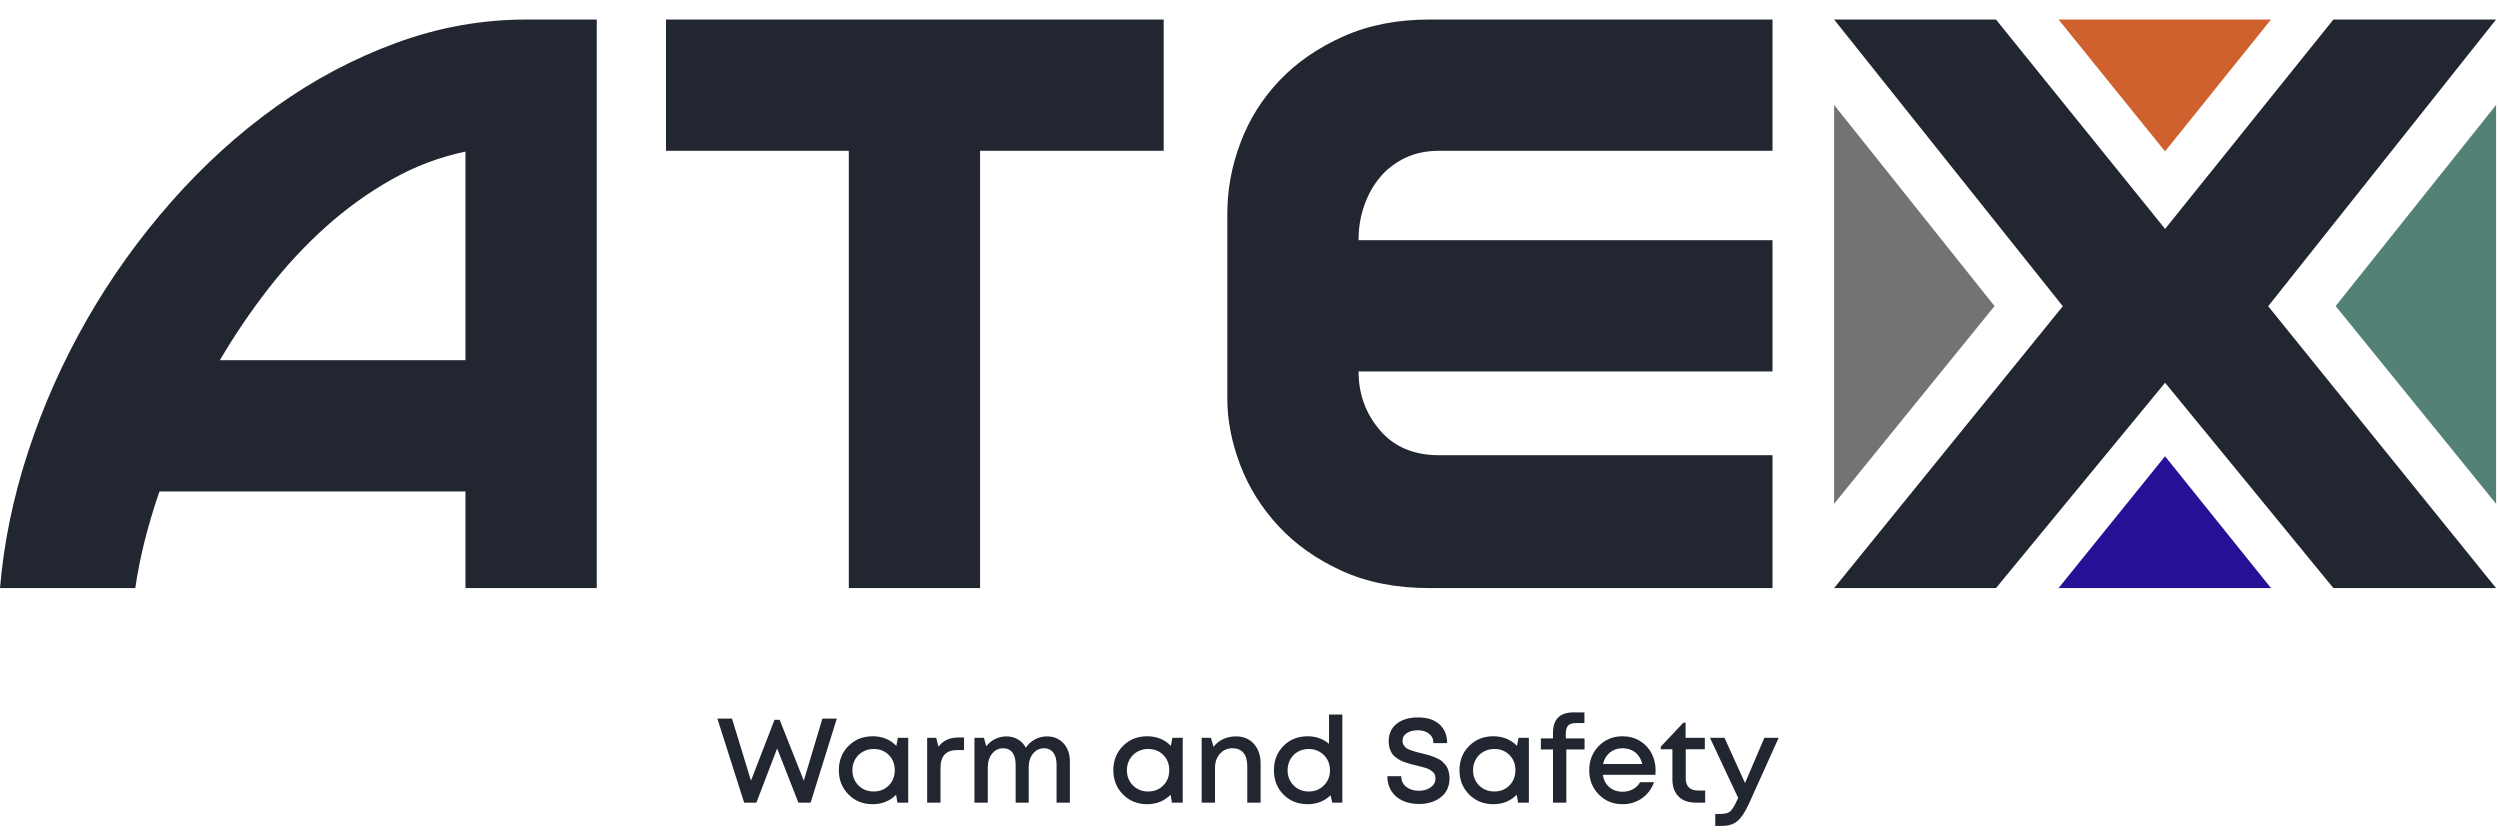
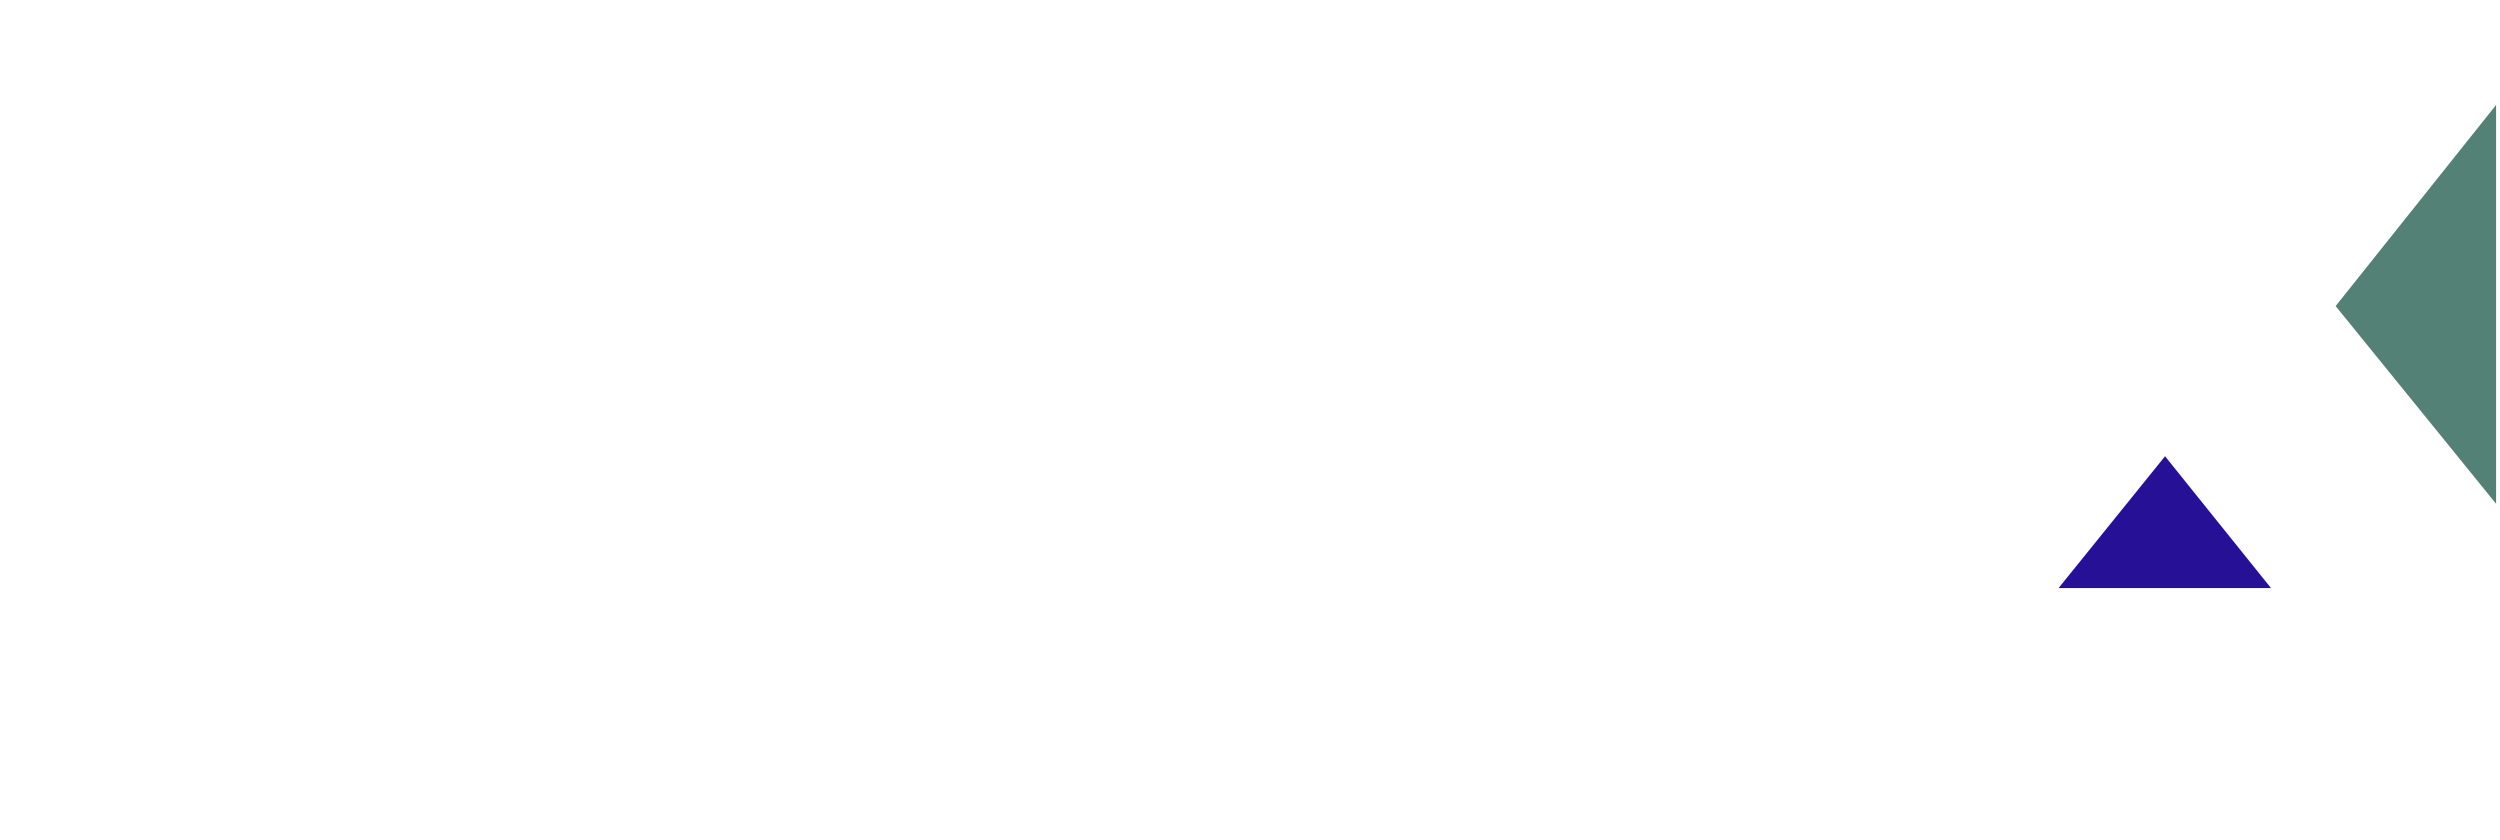
<svg xmlns="http://www.w3.org/2000/svg" width="128" height="43" viewBox="0 0 128 43" fill="none">
  <g clip-path="url(#clip0_182_549)">
-     <path fill-rule="evenodd" clip-rule="evenodd" d="M93.906 25.794L102.121 15.671L93.906 5.373V25.794Z" fill="#727372" />
    <path fill-rule="evenodd" clip-rule="evenodd" d="M127.8 25.794V5.373L119.585 15.671L127.8 25.794Z" fill="#538176" />
-     <path fill-rule="evenodd" clip-rule="evenodd" d="M116.276 1H105.398L110.85 7.75L116.276 1Z" fill="#CE612E" />
    <path fill-rule="evenodd" clip-rule="evenodd" d="M116.276 30.11L110.85 23.36L105.398 30.11H116.276Z" fill="#251096" />
-     <path fill-rule="evenodd" clip-rule="evenodd" d="M93.906 1H102.194L110.853 11.72L119.47 1H127.799L116.131 15.679L127.799 30.11H119.47L110.853 19.596L102.194 30.11H93.906L105.616 15.679L93.906 1ZM62.839 10.937C62.839 9.7 63.065 8.484 63.519 7.288C63.972 6.092 64.639 5.034 65.519 4.113C66.398 3.192 67.484 2.443 68.776 1.866C70.068 1.289 71.539 1 73.188 1H90.753V7.721H73.683C73.023 7.721 72.439 7.845 71.93 8.092C71.422 8.339 70.996 8.669 70.652 9.082C70.309 9.494 70.041 9.975 69.848 10.525C69.656 11.075 69.559 11.652 69.559 12.257V12.298H90.753V19.019H69.559C69.559 20.173 69.924 21.177 70.652 22.029C71.381 22.881 72.391 23.307 73.683 23.307H90.753V30.11H73.188C71.484 30.11 69.986 29.815 68.694 29.224C67.402 28.633 66.323 27.87 65.457 26.935C64.591 26.001 63.938 24.956 63.498 23.802C63.059 22.647 62.839 21.52 62.839 20.421V10.937ZM43.459 30.11V7.721H34.099V1H59.581V7.721H50.18V30.11H43.459ZM26.945 1H30.553V30.11H23.832V25.162H8.164C7.559 26.922 7.147 28.571 6.927 30.11H0C0.192 27.801 0.673 25.472 1.443 23.121C2.213 20.771 3.216 18.517 4.453 16.359C5.69 14.201 7.133 12.188 8.782 10.319C10.432 8.449 12.219 6.827 14.143 5.453C16.067 4.079 18.115 2.993 20.287 2.196C22.458 1.399 24.678 1 26.945 1ZM23.832 7.762C22.513 8.037 21.255 8.511 20.06 9.185C18.864 9.858 17.737 10.669 16.679 11.617C15.62 12.566 14.638 13.624 13.73 14.792C12.823 15.961 11.999 17.177 11.257 18.441H23.832V7.762Z" fill="#212630" />
-     <path fill-rule="evenodd" clip-rule="evenodd" d="M42.106 36.794H42.844L41.504 41.095H40.877L39.79 38.317L38.727 41.095H38.1L36.73 36.794H37.479L38.45 39.971L39.655 36.855H39.919L41.154 39.971L42.106 36.794ZM45.972 37.777H46.501V41.095H45.947L45.88 40.69C45.56 41.013 45.161 41.175 44.682 41.175C44.186 41.175 43.773 41.009 43.443 40.677C43.114 40.345 42.949 39.931 42.949 39.433C42.949 38.935 43.114 38.521 43.443 38.191C43.773 37.862 44.186 37.697 44.682 37.697C45.169 37.697 45.573 37.861 45.892 38.188L45.972 37.777ZM43.953 40.213C44.16 40.42 44.42 40.524 44.734 40.524C45.047 40.524 45.305 40.42 45.508 40.213C45.711 40.006 45.812 39.746 45.812 39.433C45.812 39.12 45.711 38.86 45.508 38.656C45.305 38.45 45.046 38.348 44.731 38.348C44.526 38.348 44.34 38.395 44.175 38.49C44.008 38.584 43.879 38.714 43.784 38.88C43.69 39.046 43.643 39.231 43.643 39.436C43.643 39.747 43.746 40.006 43.953 40.213ZM49.063 37.758H49.358V38.404H49.002C48.436 38.404 48.154 38.711 48.154 39.325V41.095H47.471V37.777H47.932L48.049 38.231C48.287 37.916 48.625 37.758 49.063 37.758ZM53.605 37.703C53.953 37.703 54.235 37.822 54.453 38.059C54.67 38.297 54.778 38.606 54.778 38.987V41.095H54.096V39.153C54.096 38.977 54.071 38.825 54.019 38.698C53.968 38.571 53.894 38.475 53.798 38.41C53.702 38.344 53.586 38.311 53.451 38.311C53.226 38.311 53.039 38.403 52.892 38.585C52.744 38.767 52.67 39 52.67 39.282V41.095H52.001V39.153C52.001 38.883 51.945 38.675 51.835 38.529C51.724 38.384 51.564 38.311 51.355 38.311C51.134 38.311 50.949 38.403 50.799 38.585C50.65 38.767 50.575 39 50.575 39.282V41.095H49.893V37.777H50.378L50.495 38.207C50.622 38.047 50.776 37.923 50.956 37.835C51.136 37.747 51.327 37.703 51.527 37.703C51.749 37.703 51.945 37.754 52.117 37.856C52.289 37.959 52.425 38.1 52.523 38.281C52.642 38.1 52.797 37.959 52.99 37.856C53.182 37.754 53.387 37.703 53.605 37.703ZM60.026 37.777H60.555V41.095H60.002L59.934 40.69C59.614 41.013 59.215 41.175 58.736 41.175C58.24 41.175 57.827 41.009 57.497 40.677C57.168 40.345 57.003 39.931 57.003 39.433C57.003 38.935 57.168 38.521 57.497 38.191C57.827 37.862 58.24 37.697 58.736 37.697C59.223 37.697 59.627 37.861 59.946 38.188L60.026 37.777ZM58.007 40.213C58.214 40.42 58.474 40.524 58.788 40.524C59.101 40.524 59.359 40.42 59.562 40.213C59.765 40.006 59.866 39.746 59.866 39.433C59.866 39.12 59.765 38.86 59.562 38.656C59.359 38.45 59.1 38.348 58.785 38.348C58.58 38.348 58.395 38.395 58.228 38.49C58.063 38.584 57.933 38.714 57.838 38.88C57.744 39.046 57.697 39.231 57.697 39.436C57.697 39.747 57.8 40.006 58.007 40.213ZM63.283 37.703C63.668 37.703 63.974 37.832 64.202 38.09C64.429 38.348 64.543 38.684 64.543 39.098V41.095H63.861V39.233C63.861 38.934 63.796 38.706 63.667 38.548C63.538 38.39 63.349 38.311 63.099 38.311C62.841 38.311 62.628 38.405 62.459 38.594C62.292 38.782 62.208 39.024 62.208 39.319V41.095H61.526V37.777H61.999L62.134 38.238C62.261 38.069 62.424 37.938 62.623 37.844C62.821 37.75 63.041 37.703 63.283 37.703ZM68.046 36.584H68.728V41.095H68.212L68.125 40.72C67.806 41.023 67.415 41.175 66.952 41.175C66.452 41.175 66.039 41.01 65.714 40.68C65.388 40.35 65.225 39.936 65.225 39.436C65.225 38.936 65.388 38.521 65.714 38.191C66.039 37.862 66.452 37.697 66.952 37.697C67.374 37.697 67.738 37.826 68.046 38.084V36.584ZM66.233 40.213C66.438 40.42 66.696 40.524 67.007 40.524C67.319 40.524 67.578 40.42 67.784 40.213C67.991 40.006 68.095 39.747 68.095 39.436C68.095 39.231 68.048 39.046 67.954 38.88C67.859 38.714 67.729 38.584 67.563 38.49C67.397 38.395 67.212 38.348 67.007 38.348C66.802 38.348 66.617 38.395 66.451 38.49C66.285 38.584 66.156 38.714 66.064 38.88C65.972 39.046 65.925 39.231 65.925 39.436C65.925 39.747 66.028 40.006 66.233 40.213ZM72.654 41.163C72.331 41.163 72.047 41.105 71.803 40.991C71.56 40.876 71.37 40.711 71.235 40.496C71.1 40.281 71.032 40.03 71.032 39.743H71.745C71.745 39.972 71.83 40.154 72 40.287C72.17 40.42 72.386 40.487 72.648 40.487C72.886 40.487 73.087 40.428 73.251 40.312C73.415 40.195 73.496 40.042 73.496 39.854C73.496 39.784 73.485 39.721 73.463 39.663C73.44 39.606 73.403 39.557 73.352 39.516C73.301 39.475 73.252 39.439 73.205 39.408C73.158 39.378 73.088 39.348 72.996 39.319C72.903 39.291 72.829 39.269 72.772 39.255C72.714 39.24 72.628 39.219 72.513 39.19C72.386 39.161 72.29 39.138 72.225 39.12C72.159 39.101 72.068 39.072 71.951 39.033C71.834 38.994 71.744 38.956 71.681 38.92C71.617 38.883 71.542 38.833 71.456 38.769C71.37 38.706 71.306 38.638 71.263 38.566C71.22 38.495 71.182 38.408 71.149 38.305C71.116 38.203 71.1 38.088 71.1 37.961C71.1 37.576 71.236 37.275 71.508 37.058C71.781 36.84 72.147 36.732 72.606 36.732C73.072 36.732 73.437 36.85 73.699 37.085C73.962 37.321 74.093 37.641 74.093 38.047H73.392C73.392 37.842 73.317 37.681 73.168 37.565C73.018 37.448 72.827 37.389 72.593 37.389C72.368 37.389 72.18 37.438 72.031 37.534C71.881 37.63 71.807 37.764 71.807 37.936C71.807 38.01 71.825 38.078 71.862 38.139C71.899 38.201 71.942 38.251 71.991 38.29C72.04 38.329 72.114 38.367 72.212 38.404C72.31 38.44 72.393 38.468 72.461 38.486C72.529 38.505 72.628 38.531 72.759 38.563C72.861 38.588 72.938 38.606 72.99 38.619C73.041 38.631 73.116 38.652 73.214 38.683C73.312 38.714 73.388 38.74 73.441 38.763C73.495 38.785 73.562 38.817 73.644 38.858C73.726 38.899 73.789 38.94 73.835 38.981C73.88 39.022 73.93 39.073 73.985 39.135C74.04 39.196 74.082 39.261 74.111 39.328C74.14 39.396 74.164 39.474 74.185 39.562C74.205 39.65 74.216 39.743 74.216 39.842C74.216 40.259 74.068 40.584 73.773 40.816C73.478 41.047 73.105 41.163 72.654 41.163ZM77.749 37.777H78.278V41.095H77.725L77.657 40.69C77.337 41.013 76.938 41.175 76.459 41.175C75.963 41.175 75.55 41.009 75.22 40.677C74.891 40.345 74.726 39.931 74.726 39.433C74.726 38.935 74.891 38.521 75.22 38.191C75.55 37.862 75.963 37.697 76.459 37.697C76.946 37.697 77.35 37.861 77.669 38.188L77.749 37.777ZM75.73 40.213C75.937 40.42 76.197 40.524 76.511 40.524C76.824 40.524 77.082 40.42 77.285 40.213C77.488 40.006 77.589 39.746 77.589 39.433C77.589 39.12 77.488 38.86 77.285 38.656C77.082 38.45 76.823 38.348 76.508 38.348C76.303 38.348 76.117 38.395 75.951 38.49C75.785 38.584 75.656 38.714 75.561 38.88C75.467 39.046 75.42 39.231 75.42 39.436C75.42 39.747 75.523 40.006 75.73 40.213ZM81.129 37.807V38.373H80.195V41.095H79.513V38.373H78.892V37.807H79.513V37.525C79.513 36.824 79.865 36.474 80.57 36.474H81.123V37.021H80.705C80.516 37.021 80.38 37.062 80.296 37.144C80.212 37.226 80.17 37.359 80.17 37.543V37.807H81.129ZM84.767 39.442C84.767 39.503 84.763 39.579 84.755 39.669H82.063C82.104 39.936 82.216 40.147 82.398 40.302C82.58 40.458 82.807 40.536 83.077 40.536C83.208 40.536 83.331 40.516 83.446 40.477C83.56 40.439 83.662 40.383 83.75 40.312C83.838 40.24 83.911 40.153 83.968 40.05H84.687C84.556 40.403 84.347 40.678 84.06 40.877C83.774 41.076 83.446 41.175 83.077 41.175C82.59 41.175 82.183 41.009 81.857 40.677C81.531 40.345 81.369 39.931 81.369 39.436C81.369 38.94 81.531 38.526 81.857 38.194C82.183 37.863 82.59 37.697 83.077 37.697C83.409 37.697 83.704 37.776 83.962 37.934C84.22 38.091 84.419 38.302 84.558 38.566C84.698 38.831 84.767 39.122 84.767 39.442ZM83.077 38.311C82.823 38.311 82.607 38.383 82.429 38.526C82.25 38.67 82.133 38.867 82.075 39.116H84.085C84.044 38.948 83.976 38.804 83.882 38.683C83.788 38.562 83.672 38.47 83.535 38.407C83.398 38.343 83.245 38.311 83.077 38.311ZM86.93 40.474H87.305V41.095H86.801C86.559 41.095 86.35 41.048 86.174 40.954C85.998 40.859 85.863 40.723 85.769 40.545C85.674 40.367 85.627 40.157 85.627 39.915V38.361H85.031V38.231L86.187 37.002H86.303V37.777H87.287V38.361H86.31V39.86C86.31 40.057 86.363 40.208 86.469 40.315C86.576 40.421 86.73 40.474 86.93 40.474ZM90.335 37.777H91.066L89.542 41.157C89.35 41.579 89.154 41.872 88.955 42.038C88.757 42.205 88.491 42.287 88.159 42.287H87.822V41.673H88.104C88.321 41.673 88.481 41.63 88.583 41.544C88.686 41.458 88.799 41.279 88.921 41.009L88.995 40.855L87.551 37.777H88.295L89.346 40.093L90.335 37.777Z" fill="#212630" />
  </g>
  <defs>
    <clipPath id="clip0_182_549">
      <rect width="127.799" height="41.287" fill="white" transform="translate(0 1)" />
    </clipPath>
  </defs>
</svg>